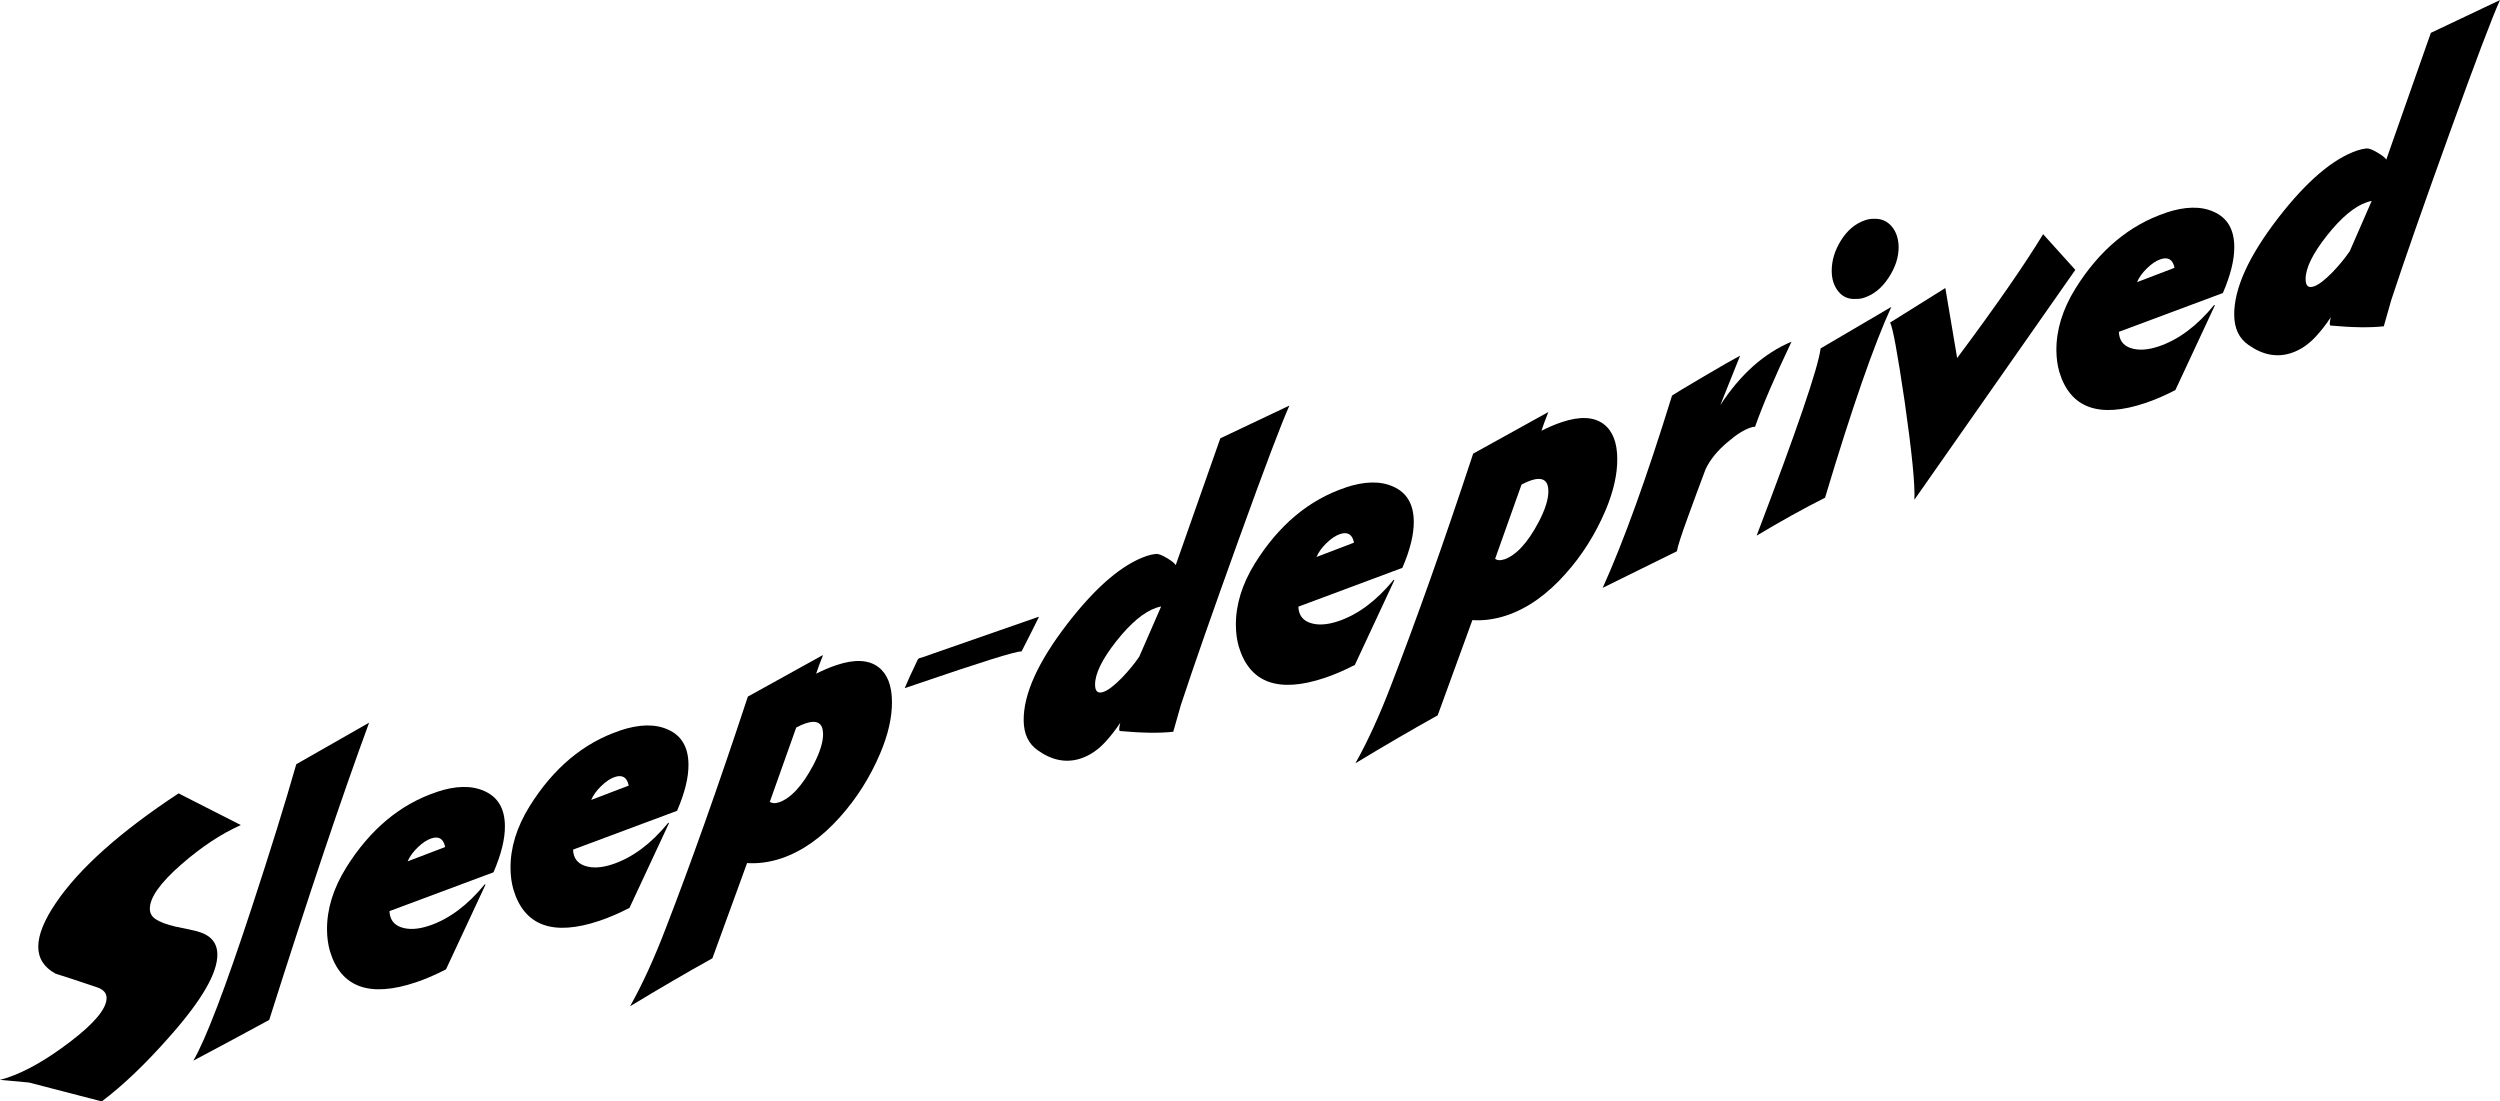
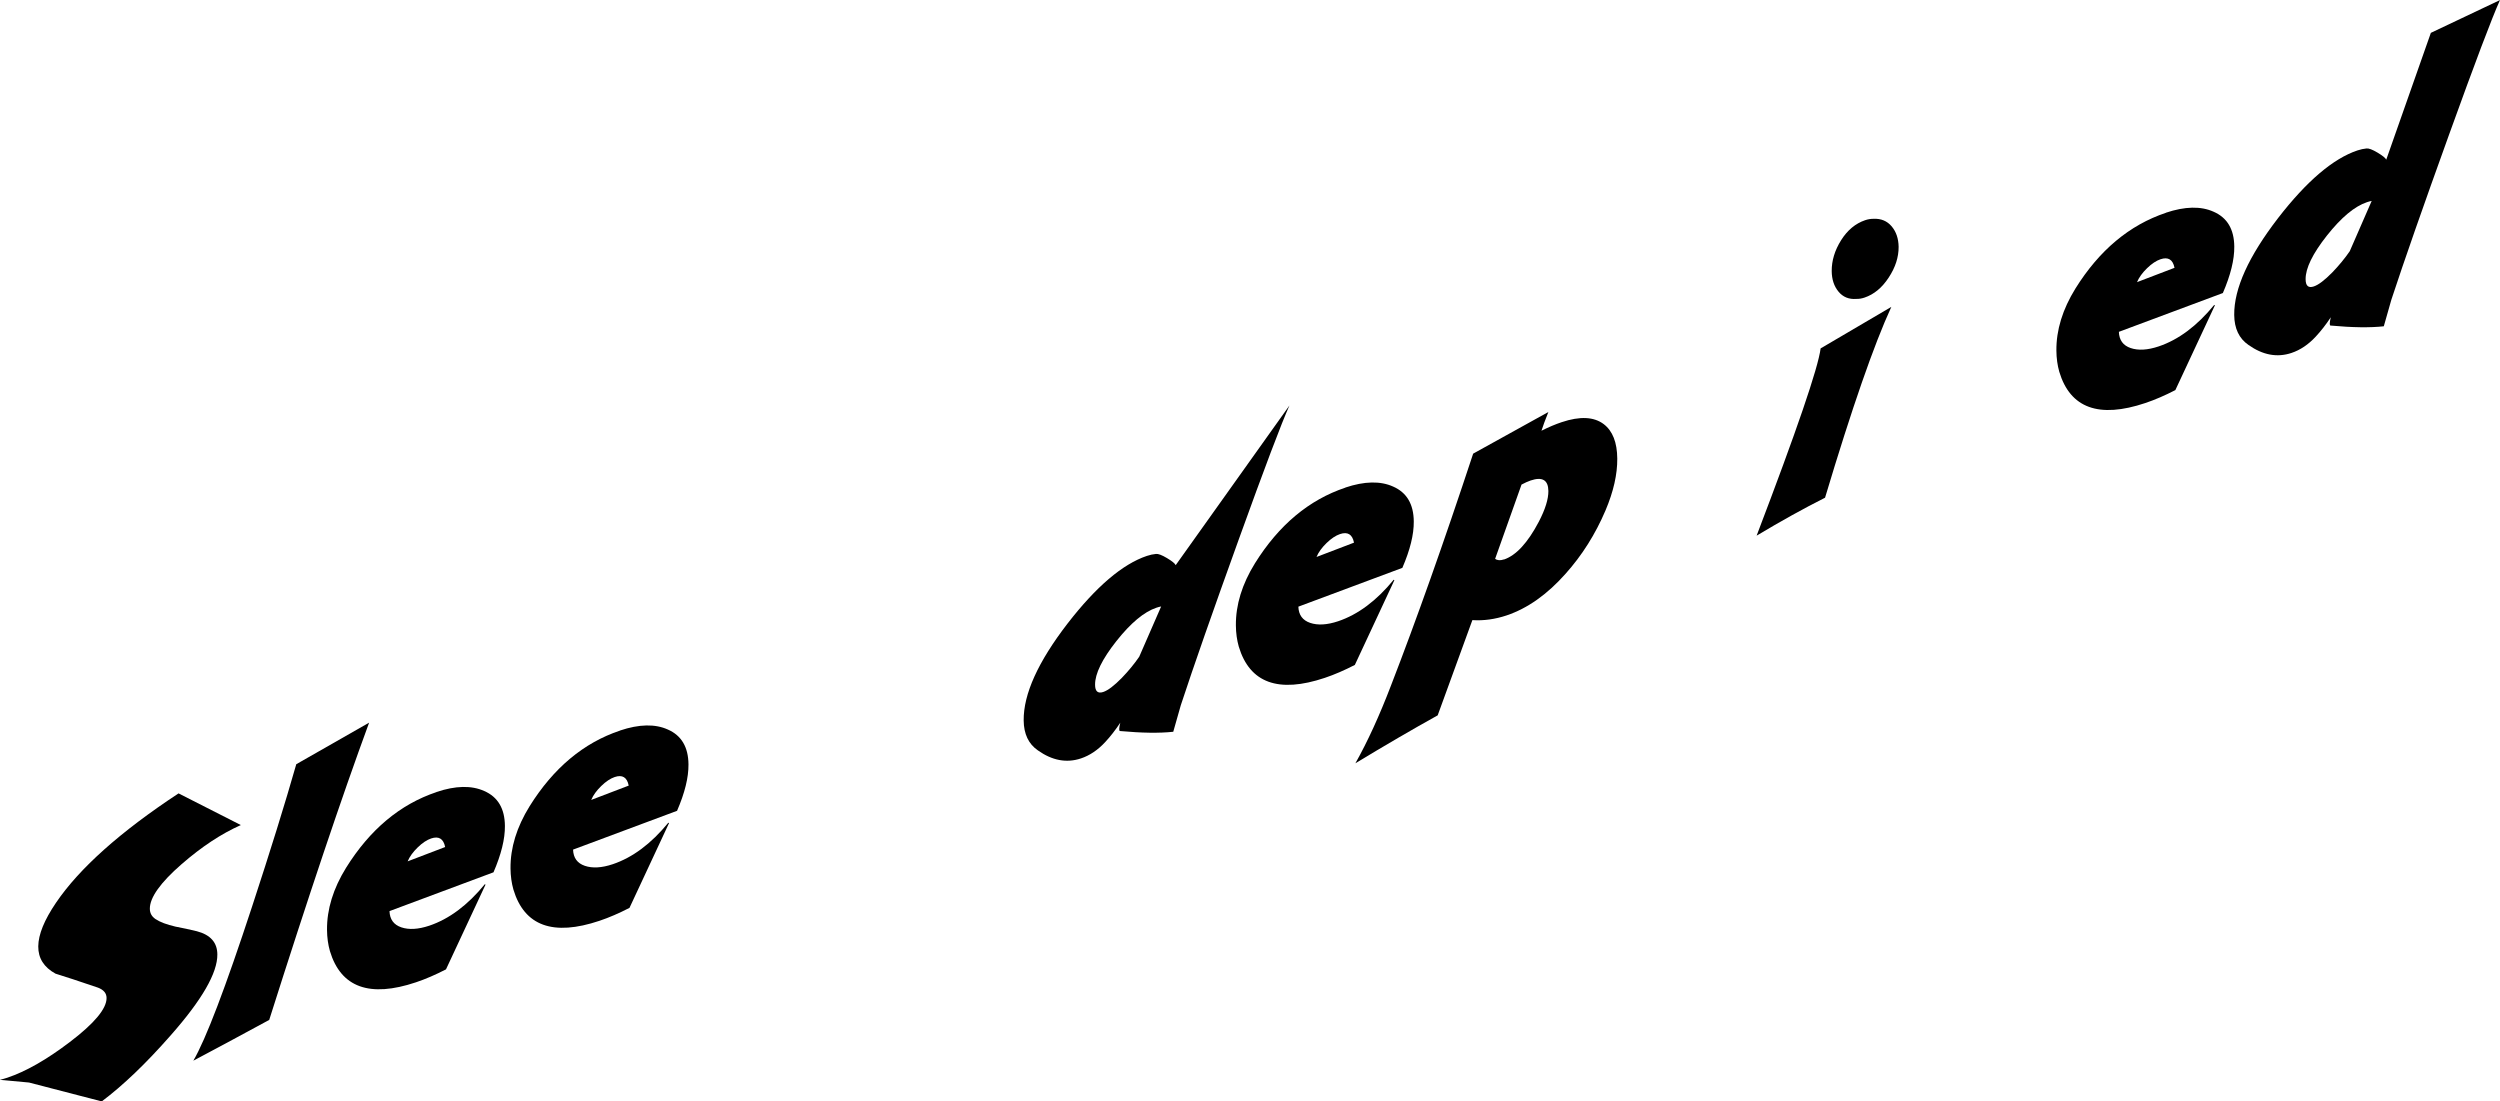
<svg xmlns="http://www.w3.org/2000/svg" id="_レイヤー_2" data-name="レイヤー_2" viewBox="0 0 378.88 166.92">
  <g id="_レイヤー_1-2" data-name="レイヤー_1">
    <g id="text-nebusoku-en">
      <path d="M27.53,130.96c-3.23,2.81-4.83,5.07-4.82,6.76,0,.65.28,1.17.84,1.56.69.46,1.7.84,3.04,1.15,1.1.21,2.18.44,3.24.7,2.06.54,3.1,1.71,3.11,3.51.03,2.81-2.33,6.9-7.08,12.28-3.73,4.25-7.21,7.58-10.44,10l-11.02-2.86-4.42-.41c.34-.08.72-.19,1.13-.32,2.8-.94,5.95-2.73,9.45-5.39,3.74-2.84,5.6-5.07,5.59-6.69,0-.72-.44-1.24-1.3-1.57-2.89-.98-5.03-1.69-6.44-2.12-3.51-1.93-3.48-5.51.08-10.75,3.56-5.24,9.75-10.76,18.57-16.57l9.44,4.8c-2.97,1.32-5.96,3.3-8.98,5.93Z" />
      <path d="M40.8,154.57c-4.53,2.46-8.36,4.52-11.5,6.18,1.89-3.23,4.86-11.03,8.92-23.41,2.73-8.32,4.96-15.49,6.68-21.52l11.04-6.3c-4.18,11.37-9.22,26.38-15.14,45.05Z" />
      <path d="M66.15,120.03c2.9-.97,5.31-1.02,7.24-.15,2.06.9,3.11,2.66,3.13,5.29.02,1.98-.56,4.32-1.73,7.03l-15.76,5.88c.04,1.25.64,2.07,1.79,2.46,1.15.39,2.56.31,4.24-.25,3-1.01,5.81-3.1,8.42-6.29l.1.07-5.99,12.84c-1.57.81-3.09,1.47-4.55,1.96-7.03,2.36-11.38.78-13.04-4.73-.28-.99-.43-2.06-.44-3.21-.03-3.13.94-6.27,2.89-9.42,3.61-5.79,8.18-9.62,13.71-11.47ZM67.46,128.36c-.25-1.25-.96-1.68-2.12-1.29-.65.22-1.33.67-2.04,1.36-.71.69-1.22,1.39-1.52,2.11l5.68-2.17Z" />
      <path d="M93.97,110.71c2.9-.97,5.31-1.02,7.24-.15,2.06.9,3.11,2.66,3.13,5.29.02,1.98-.56,4.32-1.73,7.03l-15.76,5.88c.04,1.25.64,2.07,1.79,2.46,1.15.39,2.56.31,4.23-.25,3-1.01,5.81-3.1,8.42-6.29l.1.07-5.99,12.84c-1.57.81-3.09,1.47-4.55,1.96-7.03,2.36-11.38.78-13.04-4.73-.28-.99-.43-2.06-.44-3.21-.03-3.13.94-6.27,2.89-9.42,3.61-5.79,8.18-9.62,13.71-11.47ZM95.28,119.05c-.25-1.25-.96-1.68-2.12-1.29-.65.22-1.33.67-2.04,1.36-.71.69-1.22,1.39-1.52,2.11l5.68-2.17Z" />
-       <path d="M107.95,145.24c-3.78,2.1-7.94,4.52-12.46,7.26,1.85-3.29,3.65-7.22,5.39-11.77,3.81-9.84,7.97-21.55,12.46-35.16l11.4-6.31c-.47,1.17-.82,2.12-1.05,2.84,1.09-.55,2.11-.98,3.07-1.3,2.77-.93,4.89-.82,6.37.3,1.34,1.03,2.03,2.77,2.05,5.22.02,2.38-.57,4.99-1.78,7.85-1.54,3.62-3.57,6.83-6.07,9.62-2.78,3.13-5.76,5.23-8.93,6.3-1.74.58-3.47.82-5.18.71l-5.26,14.44ZM118,121.62c1.84-.62,3.61-2.53,5.29-5.73.98-1.88,1.46-3.43,1.45-4.66-.02-1.66-.91-2.19-2.69-1.59-.41.14-.87.35-1.38.62l-4,11.25c.34.25.79.28,1.34.09Z" />
-       <path d="M139.32,99.75c.27-.05,1.01-.3,2.2-.74l15.87-5.53s.05,0,.05.04c-.5,1.04-1.38,2.77-2.62,5.21-.69-.1-6.1,1.59-16.23,5.06-.44.15-.94.31-1.48.5.37-.91,1.02-2.34,1.96-4.29.07-.13.15-.21.25-.25Z" />
-       <path d="M195.42,61.45c-1.21,2.68-3.77,9.45-7.69,20.32-3.92,10.87-6.85,19.24-8.78,25.12-.63,2.16-1.01,3.5-1.14,4.01-2.09.23-4.77.19-8.07-.11-.17-.01-.16-.44.04-1.26-.74,1.12-1.5,2.09-2.28,2.93-1.12,1.21-2.34,2.03-3.68,2.48-2.18.73-4.36.32-6.53-1.22-1.41-.97-2.13-2.48-2.15-4.53-.04-4,2.18-8.89,6.64-14.68,4.33-5.6,8.34-9.02,12.03-10.26.48-.16.94-.26,1.38-.3.34-.04.9.17,1.67.63.77.46,1.21.82,1.32,1.07l6.76-19.22,10.48-4.97ZM175.98,91.91c-.24.04-.48.11-.72.19-1.88.63-3.9,2.32-6.07,5.06-2.17,2.75-3.24,4.95-3.23,6.61,0,1.01.42,1.37,1.24,1.1.72-.24,1.65-.95,2.81-2.13,1.02-1.06,1.9-2.13,2.64-3.21l3.32-7.61Z" />
+       <path d="M195.42,61.45c-1.21,2.68-3.77,9.45-7.69,20.32-3.92,10.87-6.85,19.24-8.78,25.12-.63,2.16-1.01,3.5-1.14,4.01-2.09.23-4.77.19-8.07-.11-.17-.01-.16-.44.04-1.26-.74,1.12-1.5,2.09-2.28,2.93-1.12,1.21-2.34,2.03-3.68,2.48-2.18.73-4.36.32-6.53-1.22-1.41-.97-2.13-2.48-2.15-4.53-.04-4,2.18-8.89,6.64-14.68,4.33-5.6,8.34-9.02,12.03-10.26.48-.16.94-.26,1.38-.3.34-.04.9.17,1.67.63.77.46,1.21.82,1.32,1.07ZM175.98,91.91c-.24.04-.48.11-.72.19-1.88.63-3.9,2.32-6.07,5.06-2.17,2.75-3.24,4.95-3.23,6.61,0,1.01.42,1.37,1.24,1.1.72-.24,1.65-.95,2.81-2.13,1.02-1.06,1.9-2.13,2.64-3.21l3.32-7.61Z" />
      <path d="M203.89,73.89c2.9-.97,5.31-1.02,7.24-.15,2.06.9,3.11,2.66,3.13,5.29.02,1.98-.56,4.32-1.73,7.03l-15.76,5.88c.04,1.25.64,2.07,1.79,2.46,1.15.39,2.56.31,4.24-.25,3-1.01,5.81-3.1,8.42-6.29l.1.07-5.99,12.84c-1.57.81-3.09,1.47-4.55,1.96-7.03,2.36-11.38.78-13.04-4.73-.28-.99-.43-2.06-.44-3.21-.03-3.13.94-6.27,2.89-9.42,3.61-5.79,8.18-9.62,13.71-11.47ZM205.2,82.23c-.25-1.25-.96-1.68-2.12-1.29-.65.22-1.33.67-2.04,1.36-.71.69-1.22,1.39-1.52,2.11l5.68-2.17Z" />
      <path d="M217.87,108.42c-3.78,2.1-7.94,4.52-12.46,7.26,1.85-3.29,3.65-7.22,5.39-11.77,3.81-9.84,7.97-21.55,12.46-35.16l11.4-6.31c-.47,1.17-.82,2.12-1.05,2.84,1.09-.55,2.11-.98,3.07-1.3,2.77-.93,4.89-.82,6.37.3,1.35,1.03,2.03,2.77,2.05,5.22.02,2.38-.57,4.99-1.78,7.85-1.54,3.62-3.57,6.83-6.07,9.62-2.78,3.13-5.75,5.23-8.93,6.3-1.74.58-3.47.82-5.18.71l-5.26,14.44ZM227.92,84.8c1.84-.62,3.61-2.53,5.29-5.73.98-1.88,1.46-3.43,1.45-4.66-.02-1.66-.91-2.19-2.69-1.59-.41.14-.87.35-1.38.62l-4,11.25c.34.25.79.28,1.34.09Z" />
-       <path d="M265.98,64.68c-.17-.01-.39.02-.67.12-1.02.34-2.18,1.07-3.47,2.19-1.53,1.27-2.65,2.64-3.35,4.1-.9,2.4-1.79,4.79-2.65,7.17-1.04,2.84-1.6,4.6-1.7,5.28l-11.25,5.55c3.19-7.06,6.69-16.78,10.51-29.14.41-.28,1.99-1.24,4.75-2.86,2.76-1.63,4.61-2.69,5.57-3.19l-3.01,7.51c3.04-4.67,6.64-7.88,10.8-9.63-2.52,5.29-4.36,9.59-5.53,12.9Z" />
      <path d="M286.64,46.5c-2.62,5.68-5.97,15.32-10.05,28.93-3.2,1.61-6.66,3.53-10.37,5.75,6.08-15.94,9.32-25.4,9.7-28.38,4.7-2.77,8.28-4.87,10.73-6.3ZM278.63,44.2c-.68-.82-1.02-1.86-1.03-3.12-.01-1.58.46-3.14,1.42-4.67.96-1.53,2.18-2.54,3.65-3.04.41-.14.84-.21,1.28-.21,1.13-.05,2.04.33,2.73,1.14.69.82,1.04,1.85,1.06,3.11.01,1.55-.48,3.1-1.5,4.65-1.01,1.55-2.24,2.56-3.67,3.04-.44.15-.85.21-1.23.2-1.13.09-2.03-.28-2.71-1.1Z" />
-       <path d="M290.13,75.72c.12-2.24-.38-7.19-1.47-14.84-1.1-7.43-1.83-11.43-2.22-11.99l8.38-5.24,1.79,10.61c5.85-7.84,10.19-14.1,13.03-18.77l4.88,5.41-24.38,34.82Z" />
      <path d="M328.24,32.24c2.9-.97,5.31-1.02,7.24-.15,2.06.9,3.11,2.66,3.13,5.29.02,1.98-.56,4.32-1.73,7.03l-15.76,5.88c.04,1.25.64,2.07,1.79,2.46,1.15.39,2.56.31,4.24-.25,3-1.01,5.81-3.1,8.42-6.29l.1.07-5.99,12.84c-1.57.81-3.09,1.47-4.55,1.96-7.03,2.36-11.38.78-13.04-4.73-.28-.99-.43-2.06-.44-3.21-.03-3.13.94-6.27,2.89-9.42,3.61-5.79,8.18-9.62,13.71-11.47ZM329.55,40.58c-.25-1.25-.96-1.68-2.12-1.29-.65.22-1.33.67-2.04,1.36-.71.69-1.22,1.39-1.52,2.11l5.68-2.17Z" />
      <path d="M378.88,0c-1.21,2.68-3.77,9.45-7.69,20.32-3.92,10.87-6.85,19.24-8.78,25.12-.63,2.16-1.01,3.5-1.14,4.01-2.09.23-4.77.19-8.07-.11-.17-.01-.16-.44.04-1.26-.74,1.12-1.5,2.09-2.28,2.93-1.12,1.21-2.34,2.03-3.68,2.48-2.18.73-4.36.32-6.53-1.22-1.41-.97-2.13-2.48-2.15-4.53-.04-4,2.18-8.89,6.64-14.68,4.33-5.6,8.34-9.02,12.03-10.26.48-.16.94-.26,1.38-.3.34-.04.9.17,1.67.63.77.46,1.21.82,1.32,1.07l6.76-19.22,10.48-4.97ZM359.44,30.45c-.24.04-.48.11-.72.19-1.88.63-3.9,2.32-6.07,5.06-2.17,2.75-3.24,4.95-3.23,6.61,0,1.01.42,1.38,1.24,1.1.72-.24,1.65-.95,2.81-2.13,1.02-1.06,1.9-2.13,2.64-3.21l3.32-7.61Z" />
    </g>
  </g>
</svg>